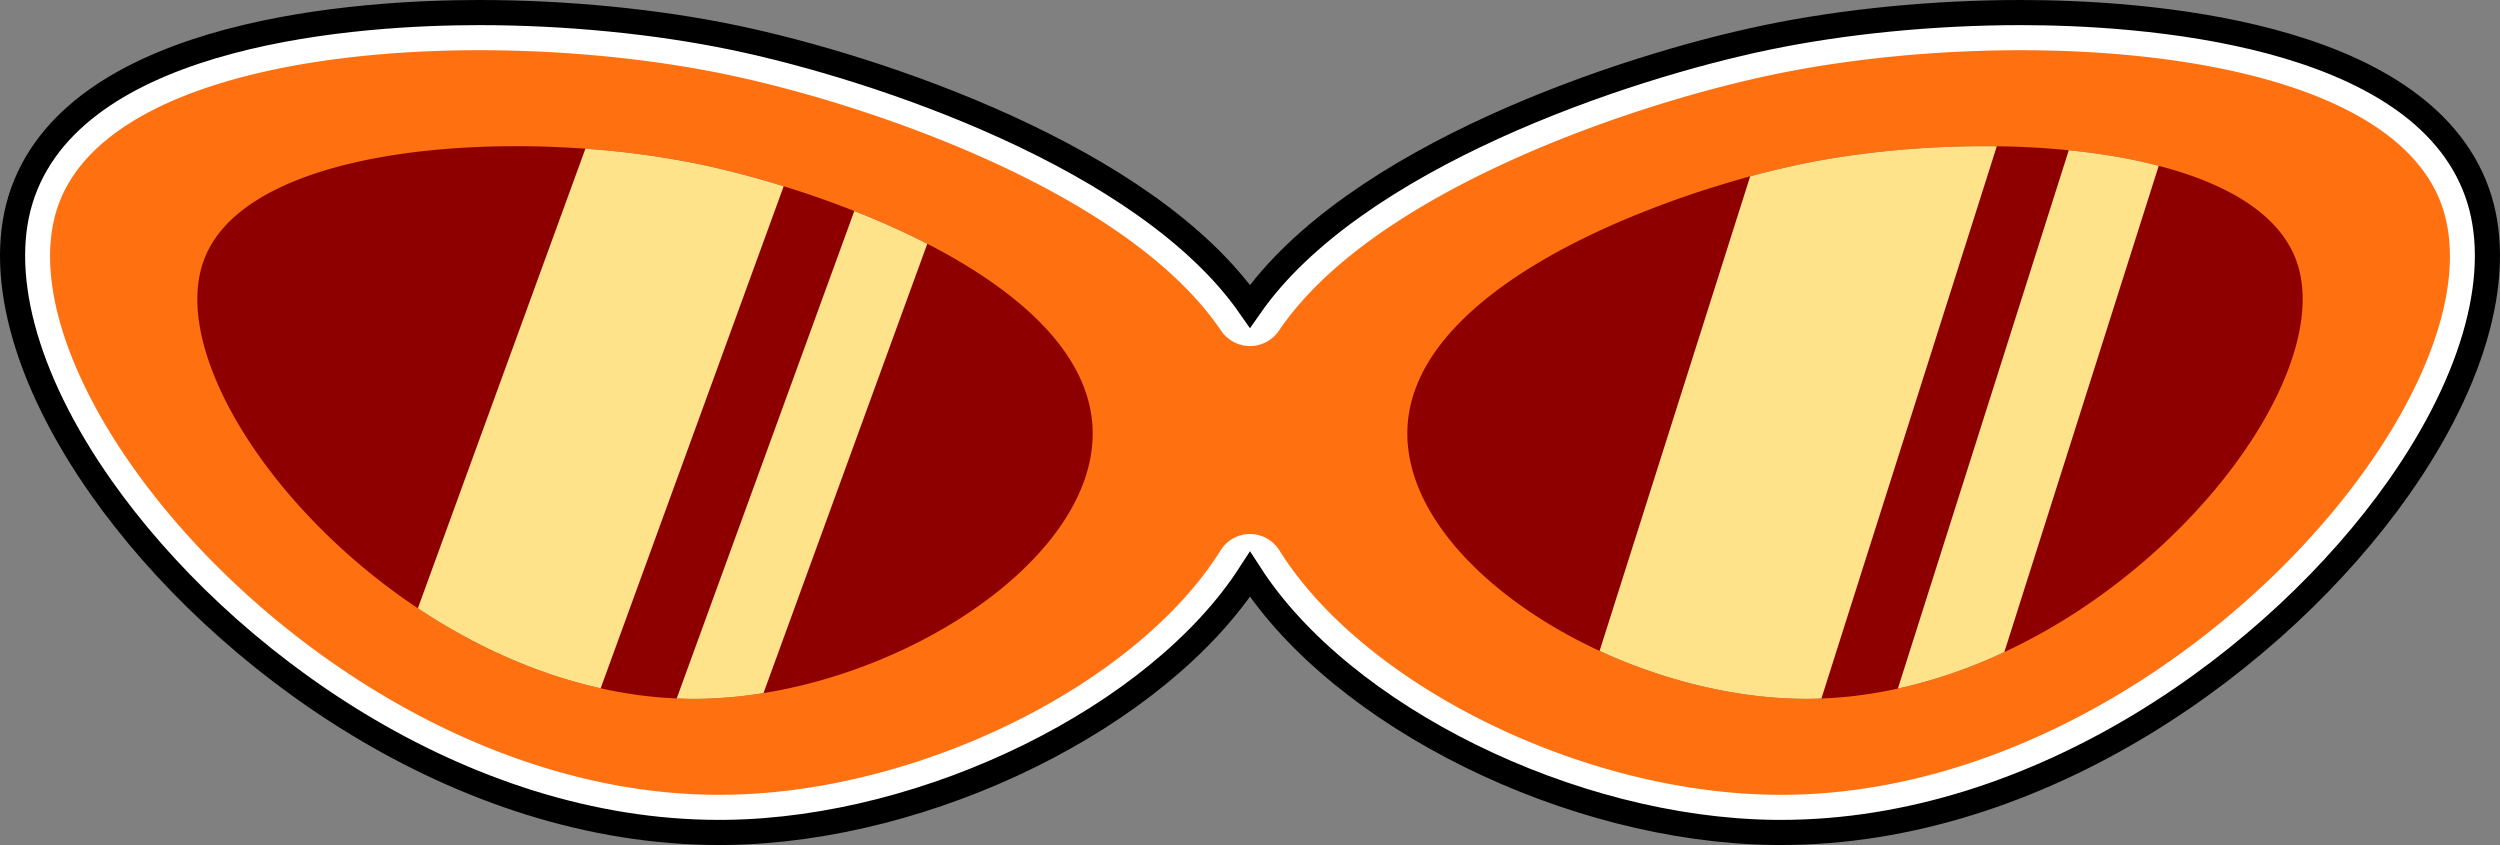
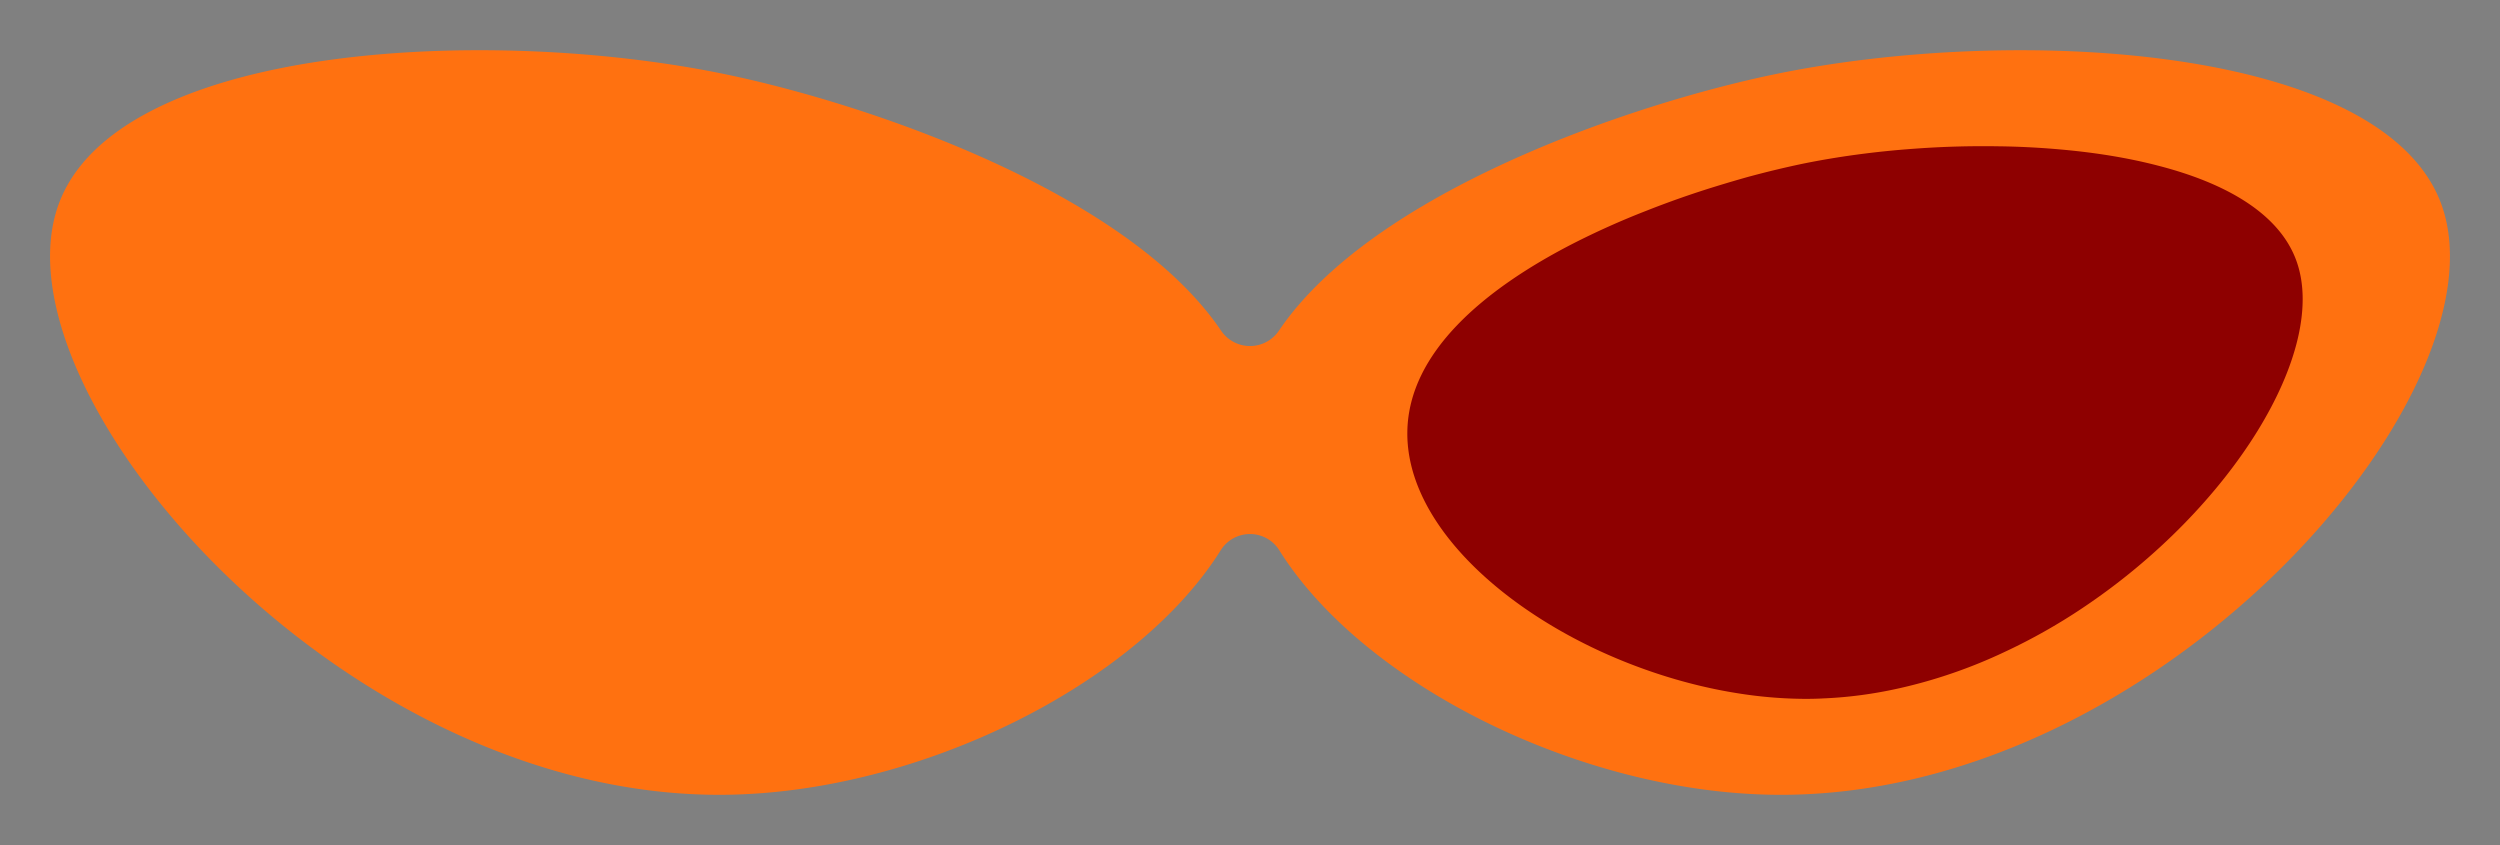
<svg xmlns="http://www.w3.org/2000/svg" id="Layer_2" data-name="Layer 2" viewBox="0 0 198.97 67.254">
  <rect x="0" y="0" width="198.97" height="67.254" fill="#808080" stroke="none" />
  <defs>
    <style>.cls-1,.cls-2{fill:#ffe38a;stroke-width:0}.cls-2{fill:#8e0000}</style>
  </defs>
  <g id="Layer_1-2" data-name="Layer 1">
-     <path d="M141.167 66.25c-16.139-.195-34.347-9.188-41.682-20.538C92.15 57.062 73.942 66.055 57.8 66.25l-.573.003c-20.623 0-39.554-13.782-49.168-27.442-6.173-8.772-8.444-17.344-6.23-23.517C6.463 2.392 28.778 1 38.158 1c6.878 0 14.057.704 20.215 1.984 11.425 2.372 32.849 9.535 41.11 21.39 8.264-11.855 29.687-19.018 41.111-21.39C146.753 1.703 153.932 1 160.811 1c9.38 0 31.696 1.392 36.33 14.293 2.214 6.174-.058 14.745-6.23 23.517-9.615 13.66-28.546 27.443-49.169 27.443l-.574-.003Z" style="fill:#fff;stroke:#000;stroke-miterlimit:10;stroke-width:2px" />
    <path d="M141.205 63.254c-15.491-.187-32.732-8.82-39.385-19.454a2.75 2.75 0 0 0-4.67 0c-6.653 10.633-23.894 19.267-39.385 19.454-30.55.382-58.477-31.998-53.116-46.948C9.227 3.562 38.611 1.939 57.765 5.917 69.185 8.29 89.709 15.293 97.172 26.3a2.777 2.777 0 0 0 4.626 0c7.464-11.007 27.987-18.01 39.407-20.381 19.154-3.98 48.538-2.356 53.116 10.388 5.36 14.95-22.567 47.33-53.116 46.948Z" style="fill:#ff7110;stroke-width:0" />
-     <path d="M86.963 34.335c.166 9.448-12.978 18.696-26.196 20.827a34.946 34.946 0 0 1-5.144.457c-.591.009-1.174 0-1.765-.033a33.578 33.578 0 0 1-6.052-.807c-5.21-1.157-10.163-3.446-14.55-6.368C21.361 40.486 13.628 27.934 16.2 20.775c2.73-7.608 17.364-9.88 30.391-8.94 3.172.225 6.251.65 9.032 1.224 1.956.408 4.278.999 6.75 1.764a74.735 74.735 0 0 1 5.62 1.973 63.533 63.533 0 0 1 5.81 2.606c7.108 3.654 13.051 8.673 13.16 14.933Z" class="cls-2" />
-     <path d="M62.373 14.823 47.806 54.78c-5.21-1.157-10.163-3.447-14.55-6.368L46.59 11.835a69.52 69.52 0 0 1 9.031 1.224c1.957.408 4.28.999 6.751 1.764Zm11.429 4.578-13.035 35.76a34.946 34.946 0 0 1-5.144.458c-.591.009-1.174 0-1.765-.033l14.134-38.79a63.533 63.533 0 0 1 5.81 2.606Z" class="cls-1" />
    <path d="M165.715 48.41a46.423 46.423 0 0 1-6.193 3.487 40.183 40.183 0 0 1-8.358 2.88l-.116.025c-1.94.433-3.937.7-5.935.783-.05 0-.1.008-.15.008-.541.025-1.074.033-1.615.025a34.933 34.933 0 0 1-5.144-.458c-3.738-.6-7.467-1.773-10.896-3.354-8.69-4.021-15.416-10.697-15.3-17.473.108-6.26 6.052-11.279 13.16-14.933a63.506 63.506 0 0 1 5.81-2.605 74.78 74.78 0 0 1 5.62-1.973c.923-.283 1.83-.55 2.696-.791h.009a76.862 76.862 0 0 1 4.045-.974c2.78-.574 5.86-.999 9.032-1.223a74.27 74.27 0 0 1 6.543-.192 64.42 64.42 0 0 1 5.726.316c2.523.25 4.945.658 7.16 1.24 5.443 1.407 9.63 3.855 10.962 7.576 2.572 7.158-5.161 19.71-17.056 27.635Z" class="cls-2" />
-     <path d="m158.922 11.642-13.959 43.951c-.541.025-1.074.033-1.615.025a34.933 34.933 0 0 1-5.144-.458c-3.737-.6-7.467-1.773-10.896-3.354l11.986-37.775h.009a76.862 76.862 0 0 1 4.045-.974c2.78-.574 5.86-.999 9.032-1.223a74.27 74.27 0 0 1 6.543-.192Zm12.886 1.557-12.286 38.698a40.183 40.183 0 0 1-8.358 2.88l-.116.025 13.601-42.844c2.522.25 4.945.658 7.16 1.24Z" class="cls-1" />
  </g>
</svg>